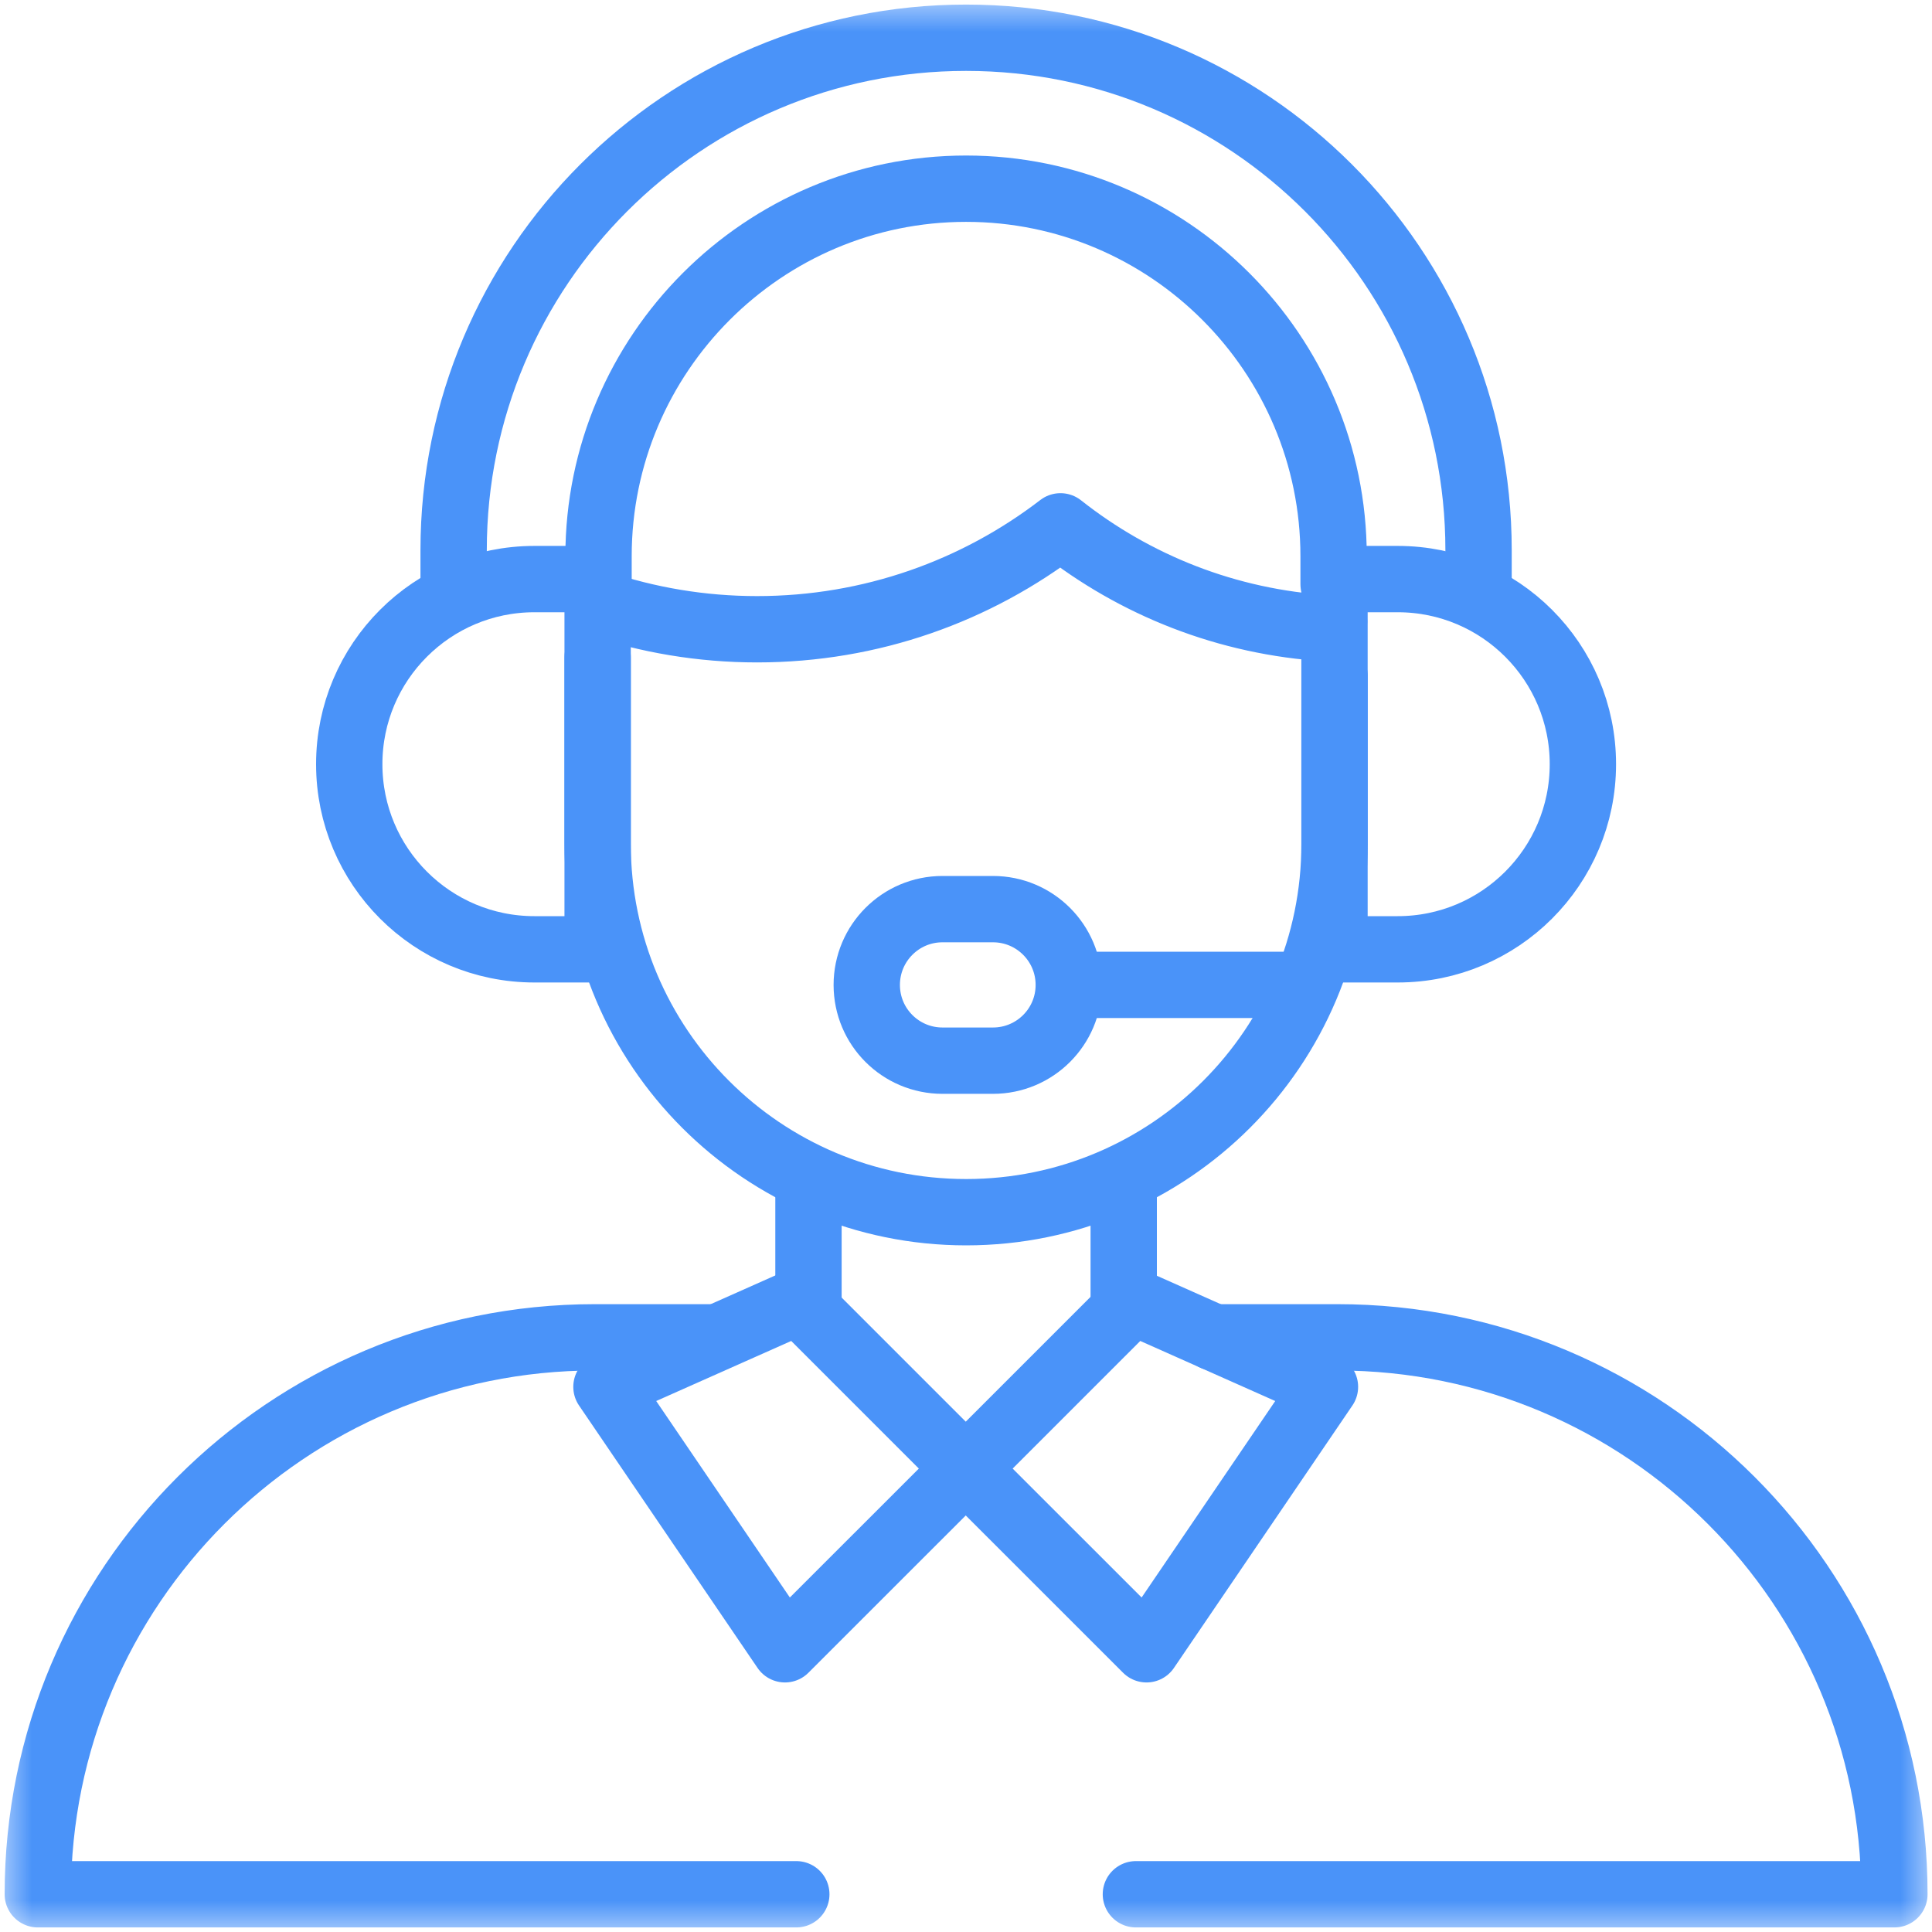
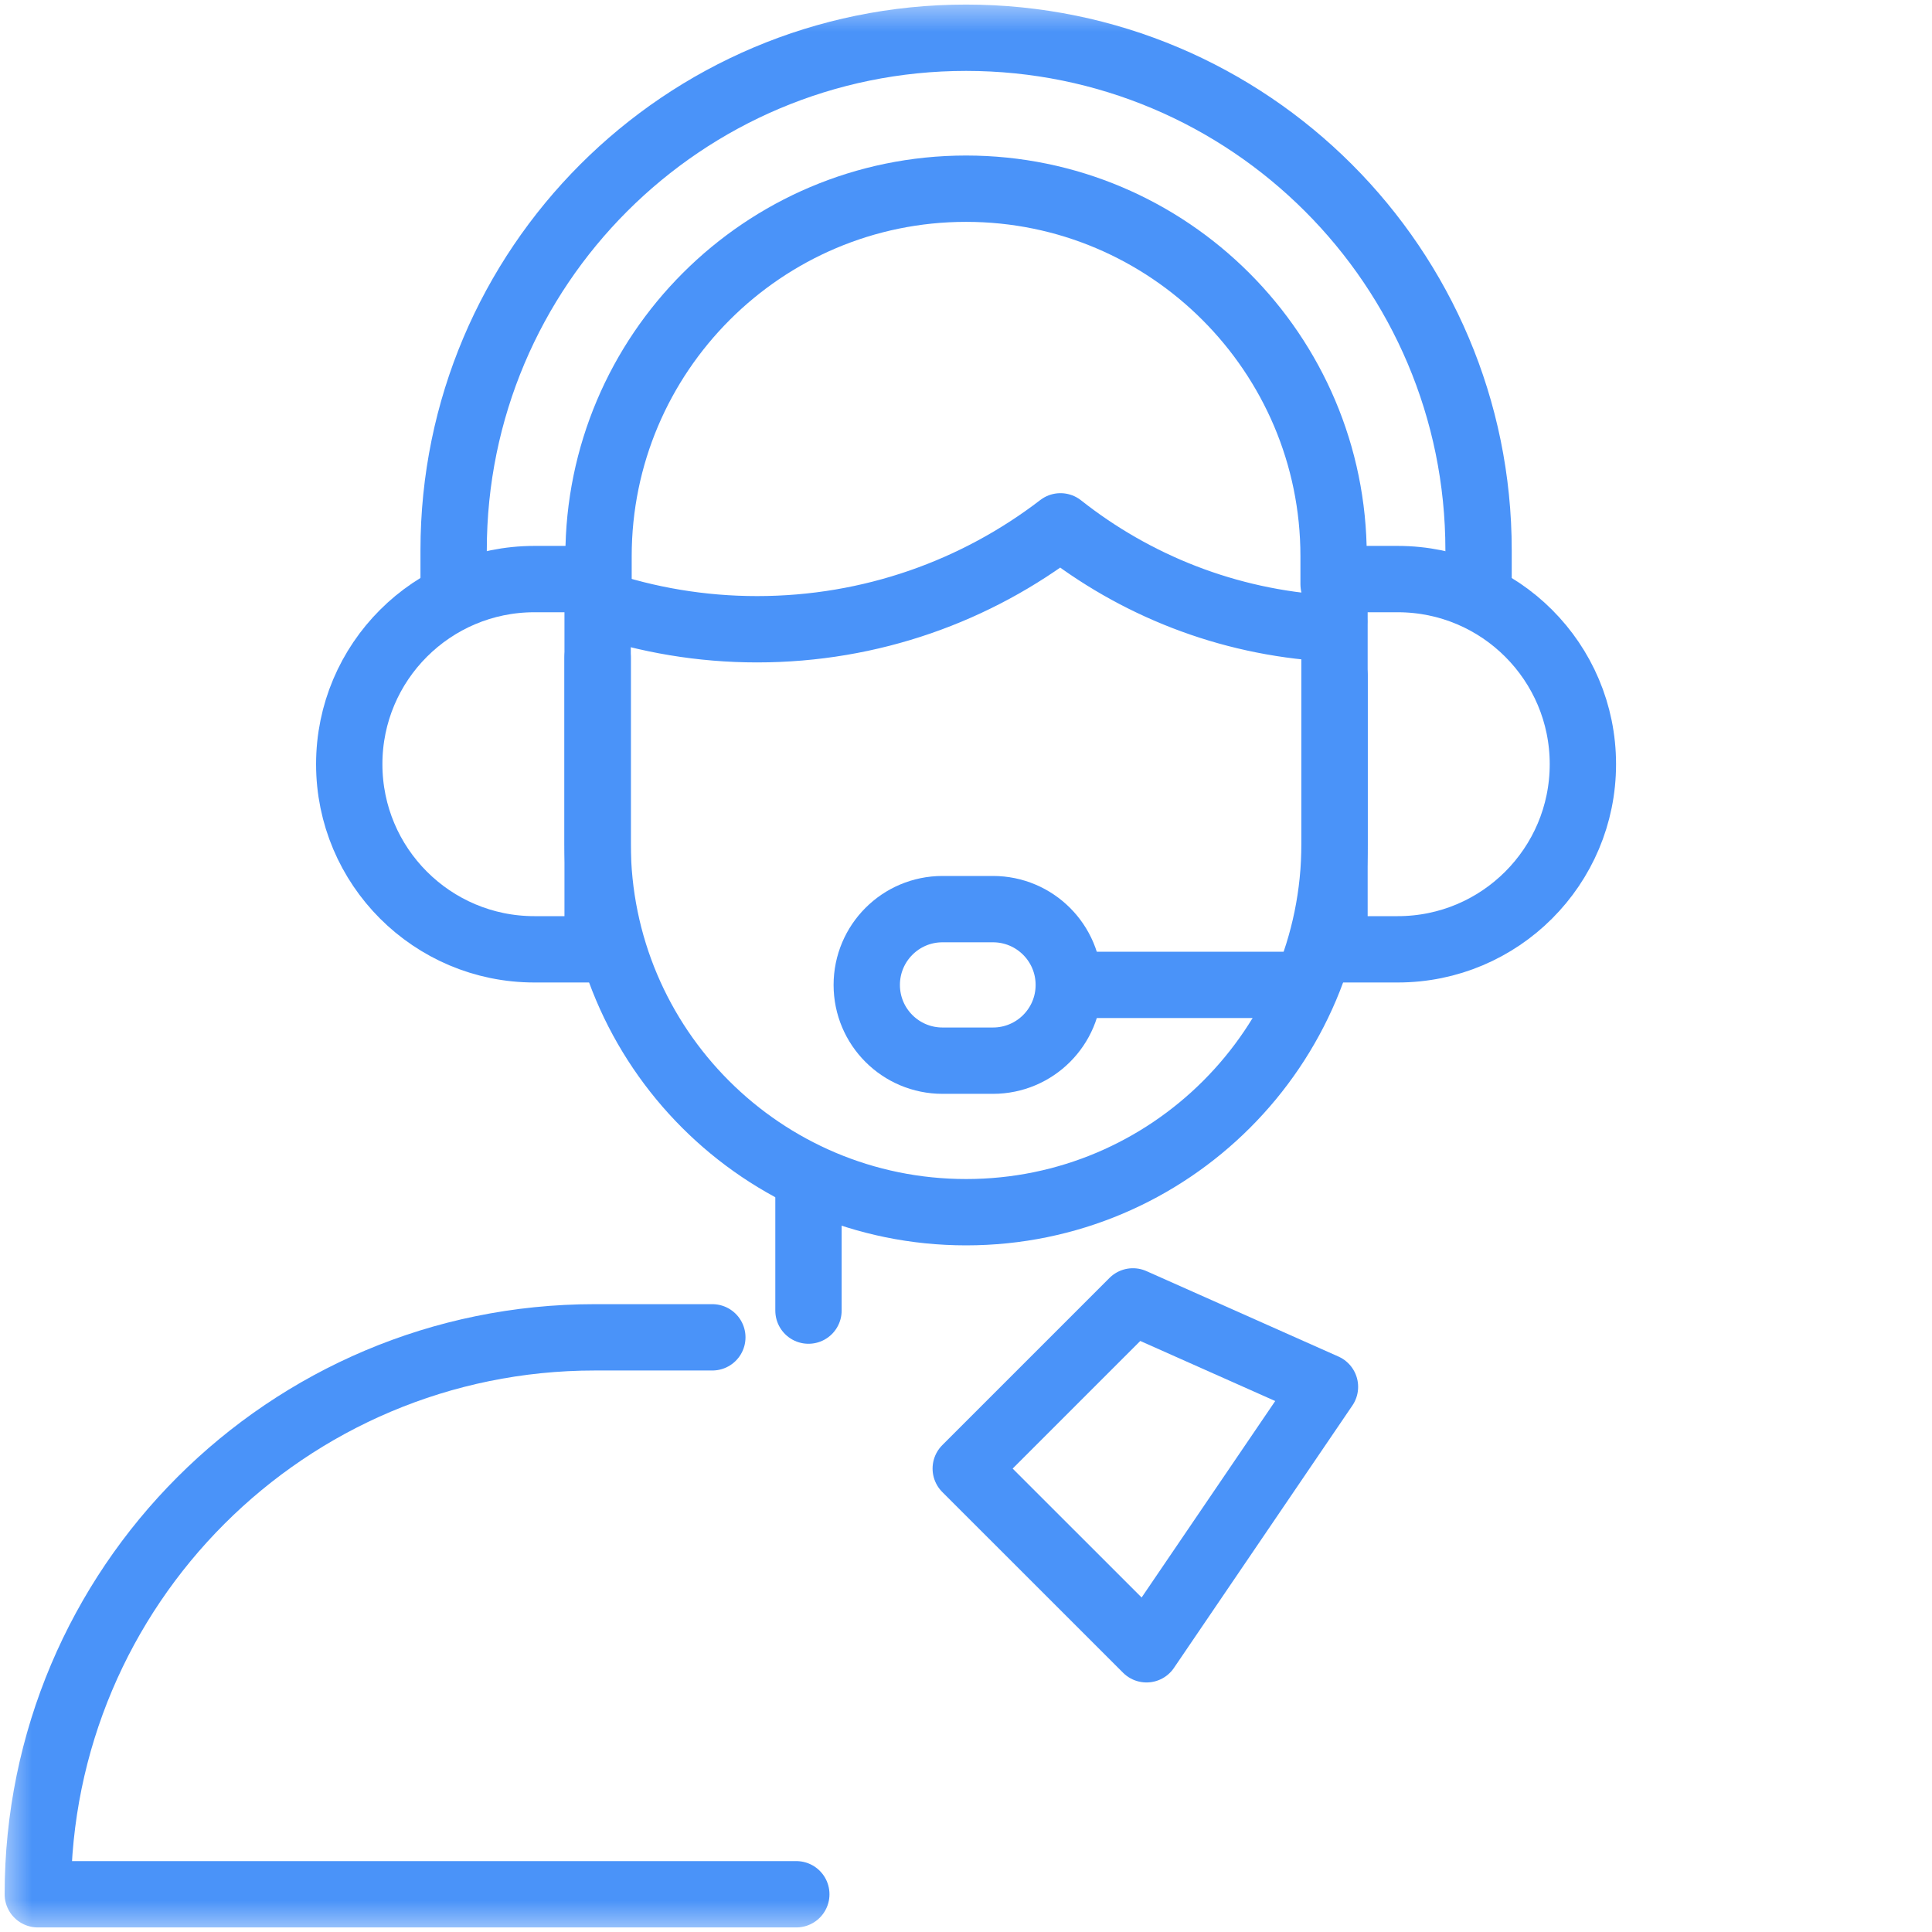
<svg xmlns="http://www.w3.org/2000/svg" width="30" height="30" viewBox="0 0 30 30" fill="none">
  <g clip-path="url(#clip0_1676_914)">
    <mask id="mask0_1676_914" style="mask-type:luminance" maskUnits="userSpaceOnUse" x="0" y="0" width="31" height="30">
      <path d="M0.001 3.8147e-06H30.002V30H0.001V3.8147e-06Z" fill="white" />
    </mask>
    <g mask="url(#mask0_1676_914)">
      <path d="M9.275 9.364C10.054 9.627 10.888 9.771 11.756 9.771C13.529 9.771 15.162 9.175 16.467 8.173C17.622 9.086 19.054 9.662 20.616 9.756C20.671 9.759 20.716 9.715 20.716 9.661" stroke="#4A93F9" stroke-width="1.03" stroke-miterlimit="10" stroke-linecap="round" stroke-linejoin="round" />
      <path d="M9.28 14.741H8.298C6.71 14.741 5.423 13.454 5.423 11.866C5.423 10.279 6.71 8.992 8.298 8.992H9.28V14.741Z" stroke="#4A93F9" stroke-width="1.03" stroke-miterlimit="10" stroke-linecap="round" stroke-linejoin="round" />
-       <path d="M20.722 14.741H21.704C23.292 14.741 24.579 13.454 24.579 11.866C24.579 10.279 23.292 8.992 21.704 8.992H20.722V14.741Z" stroke="#4A93F9" stroke-width="1.03" stroke-miterlimit="10" stroke-linecap="round" stroke-linejoin="round" />
+       <path d="M20.722 14.741H21.704C23.292 14.741 24.579 13.454 24.579 11.866C24.579 10.279 23.292 8.992 21.704 8.992H20.722Z" stroke="#4A93F9" stroke-width="1.03" stroke-miterlimit="10" stroke-linecap="round" stroke-linejoin="round" />
      <path d="M22.959 8.996V8.543C22.959 4.149 19.396 0.586 15.001 0.586C10.607 0.586 7.044 4.149 7.044 8.543V8.996" stroke="#4A93F9" stroke-width="1.03" stroke-miterlimit="10" stroke-linecap="round" stroke-linejoin="round" />
      <path d="M20.708 9.071V8.637C20.708 5.49 18.148 2.93 15.001 2.93C11.854 2.93 9.294 5.49 9.294 8.637V9.071" stroke="#4A93F9" stroke-width="1.03" stroke-miterlimit="10" stroke-linecap="round" stroke-linejoin="round" />
      <path d="M16.764 15.293H20.084" stroke="#4A93F9" stroke-width="1.03" stroke-miterlimit="10" stroke-linecap="round" stroke-linejoin="round" />
      <path d="M15.419 14.117H14.635C13.985 14.117 13.459 14.644 13.459 15.294C13.459 15.944 13.985 16.47 14.635 16.47H15.419C16.069 16.47 16.596 15.944 16.596 15.294C16.596 14.644 16.069 14.117 15.419 14.117Z" stroke="#4A93F9" stroke-width="1.03" stroke-miterlimit="10" stroke-linecap="round" stroke-linejoin="round" />
      <path d="M9.28 10.208V13.102C9.28 16.262 11.842 18.823 15.002 18.823C18.161 18.823 20.723 16.262 20.723 13.102V10.495" stroke="#4A93F9" stroke-width="1.03" stroke-miterlimit="10" stroke-linecap="round" stroke-linejoin="round" />
      <path d="M12.554 20.351V18.365" stroke="#4A93F9" stroke-width="1.03" stroke-miterlimit="10" stroke-linecap="round" stroke-linejoin="round" />
      <path d="M12.365 29.414H0.587C0.587 24.638 4.459 20.766 9.236 20.766H11.061" stroke="#4A93F9" stroke-width="1.03" stroke-miterlimit="10" stroke-linecap="round" stroke-linejoin="round" />
-       <path d="M18.845 20.766H20.767C25.544 20.766 29.416 24.638 29.416 29.414H17.638" stroke="#4A93F9" stroke-width="1.03" stroke-miterlimit="10" stroke-linecap="round" stroke-linejoin="round" />
-       <path d="M17.449 18.365V20.351" stroke="#4A93F9" stroke-width="1.03" stroke-miterlimit="10" stroke-linecap="round" stroke-linejoin="round" />
      <path d="M14.996 22.804L17.803 25.61L20.574 21.535L17.592 20.208L14.996 22.804Z" stroke="#4A93F9" stroke-width="1.03" stroke-miterlimit="10" stroke-linecap="round" stroke-linejoin="round" />
-       <path d="M14.996 22.804L12.189 25.61L9.417 21.535L12.4 20.208L14.996 22.804Z" stroke="#4A93F9" stroke-width="1.03" stroke-miterlimit="10" stroke-linecap="round" stroke-linejoin="round" />
    </g>
  </g>
  <defs>
    <clipPath id="clip0_1676_914">
      <rect width="30" height="30" fill="white" />
    </clipPath>
  </defs>
</svg>